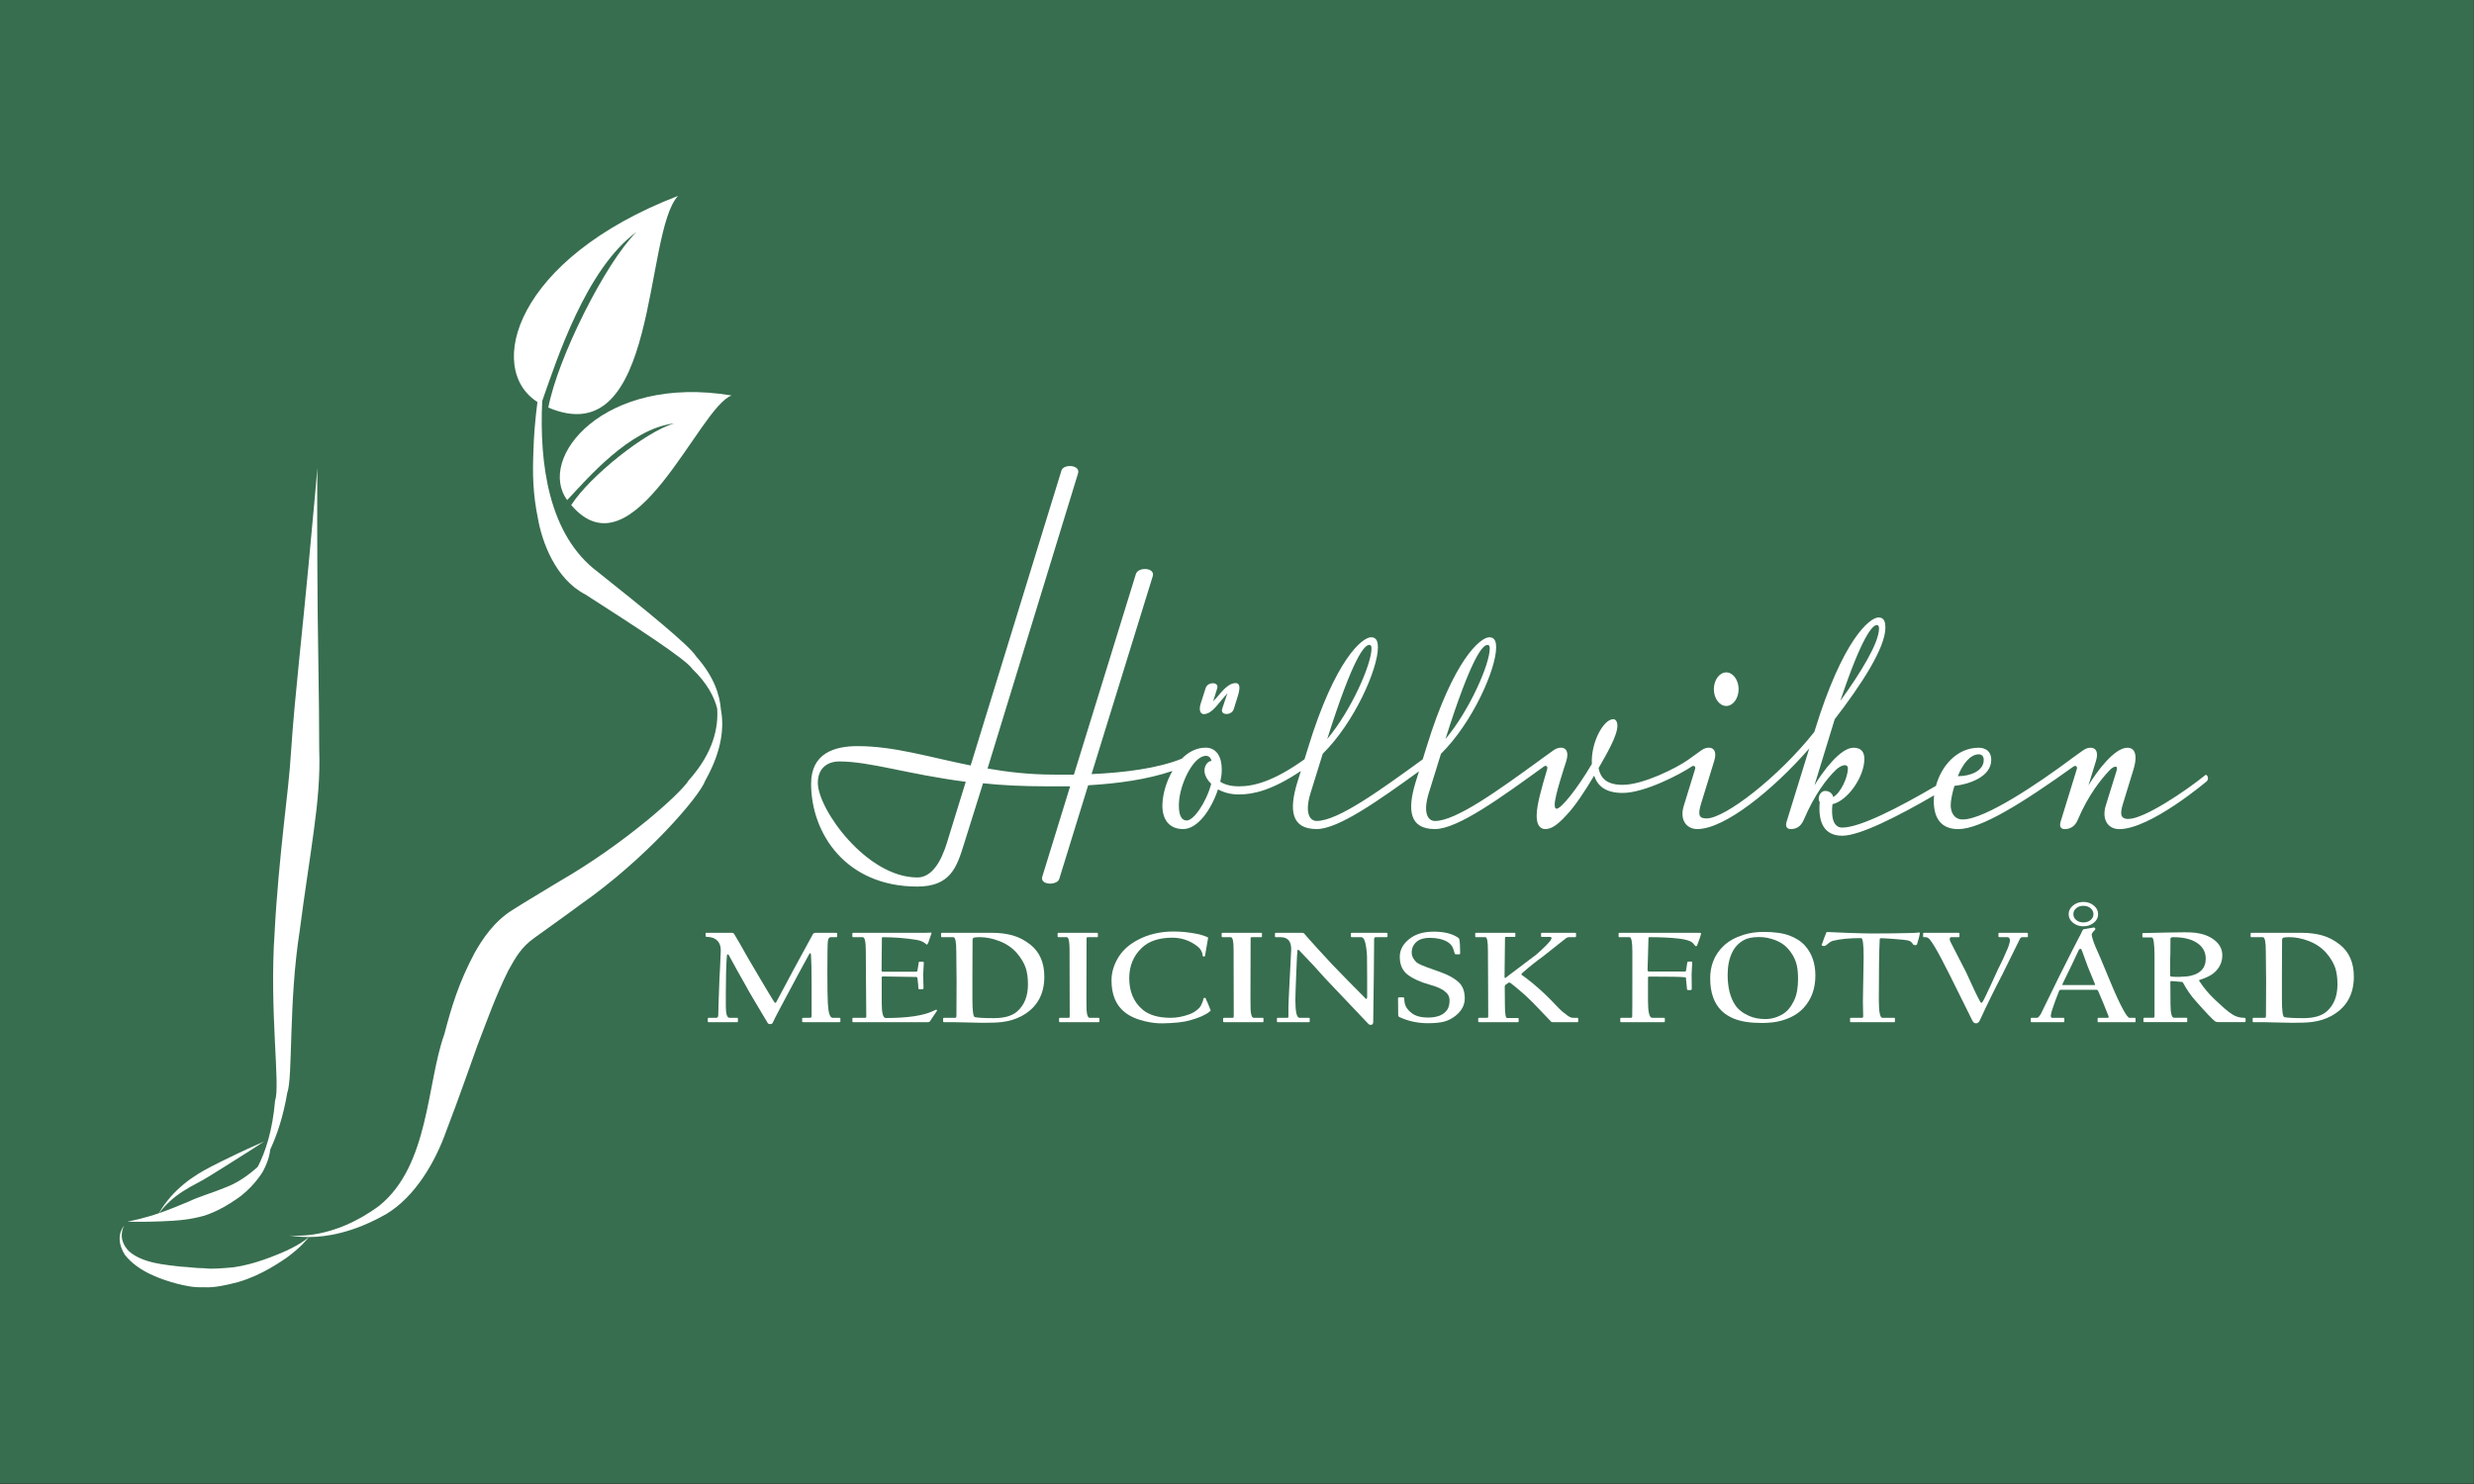
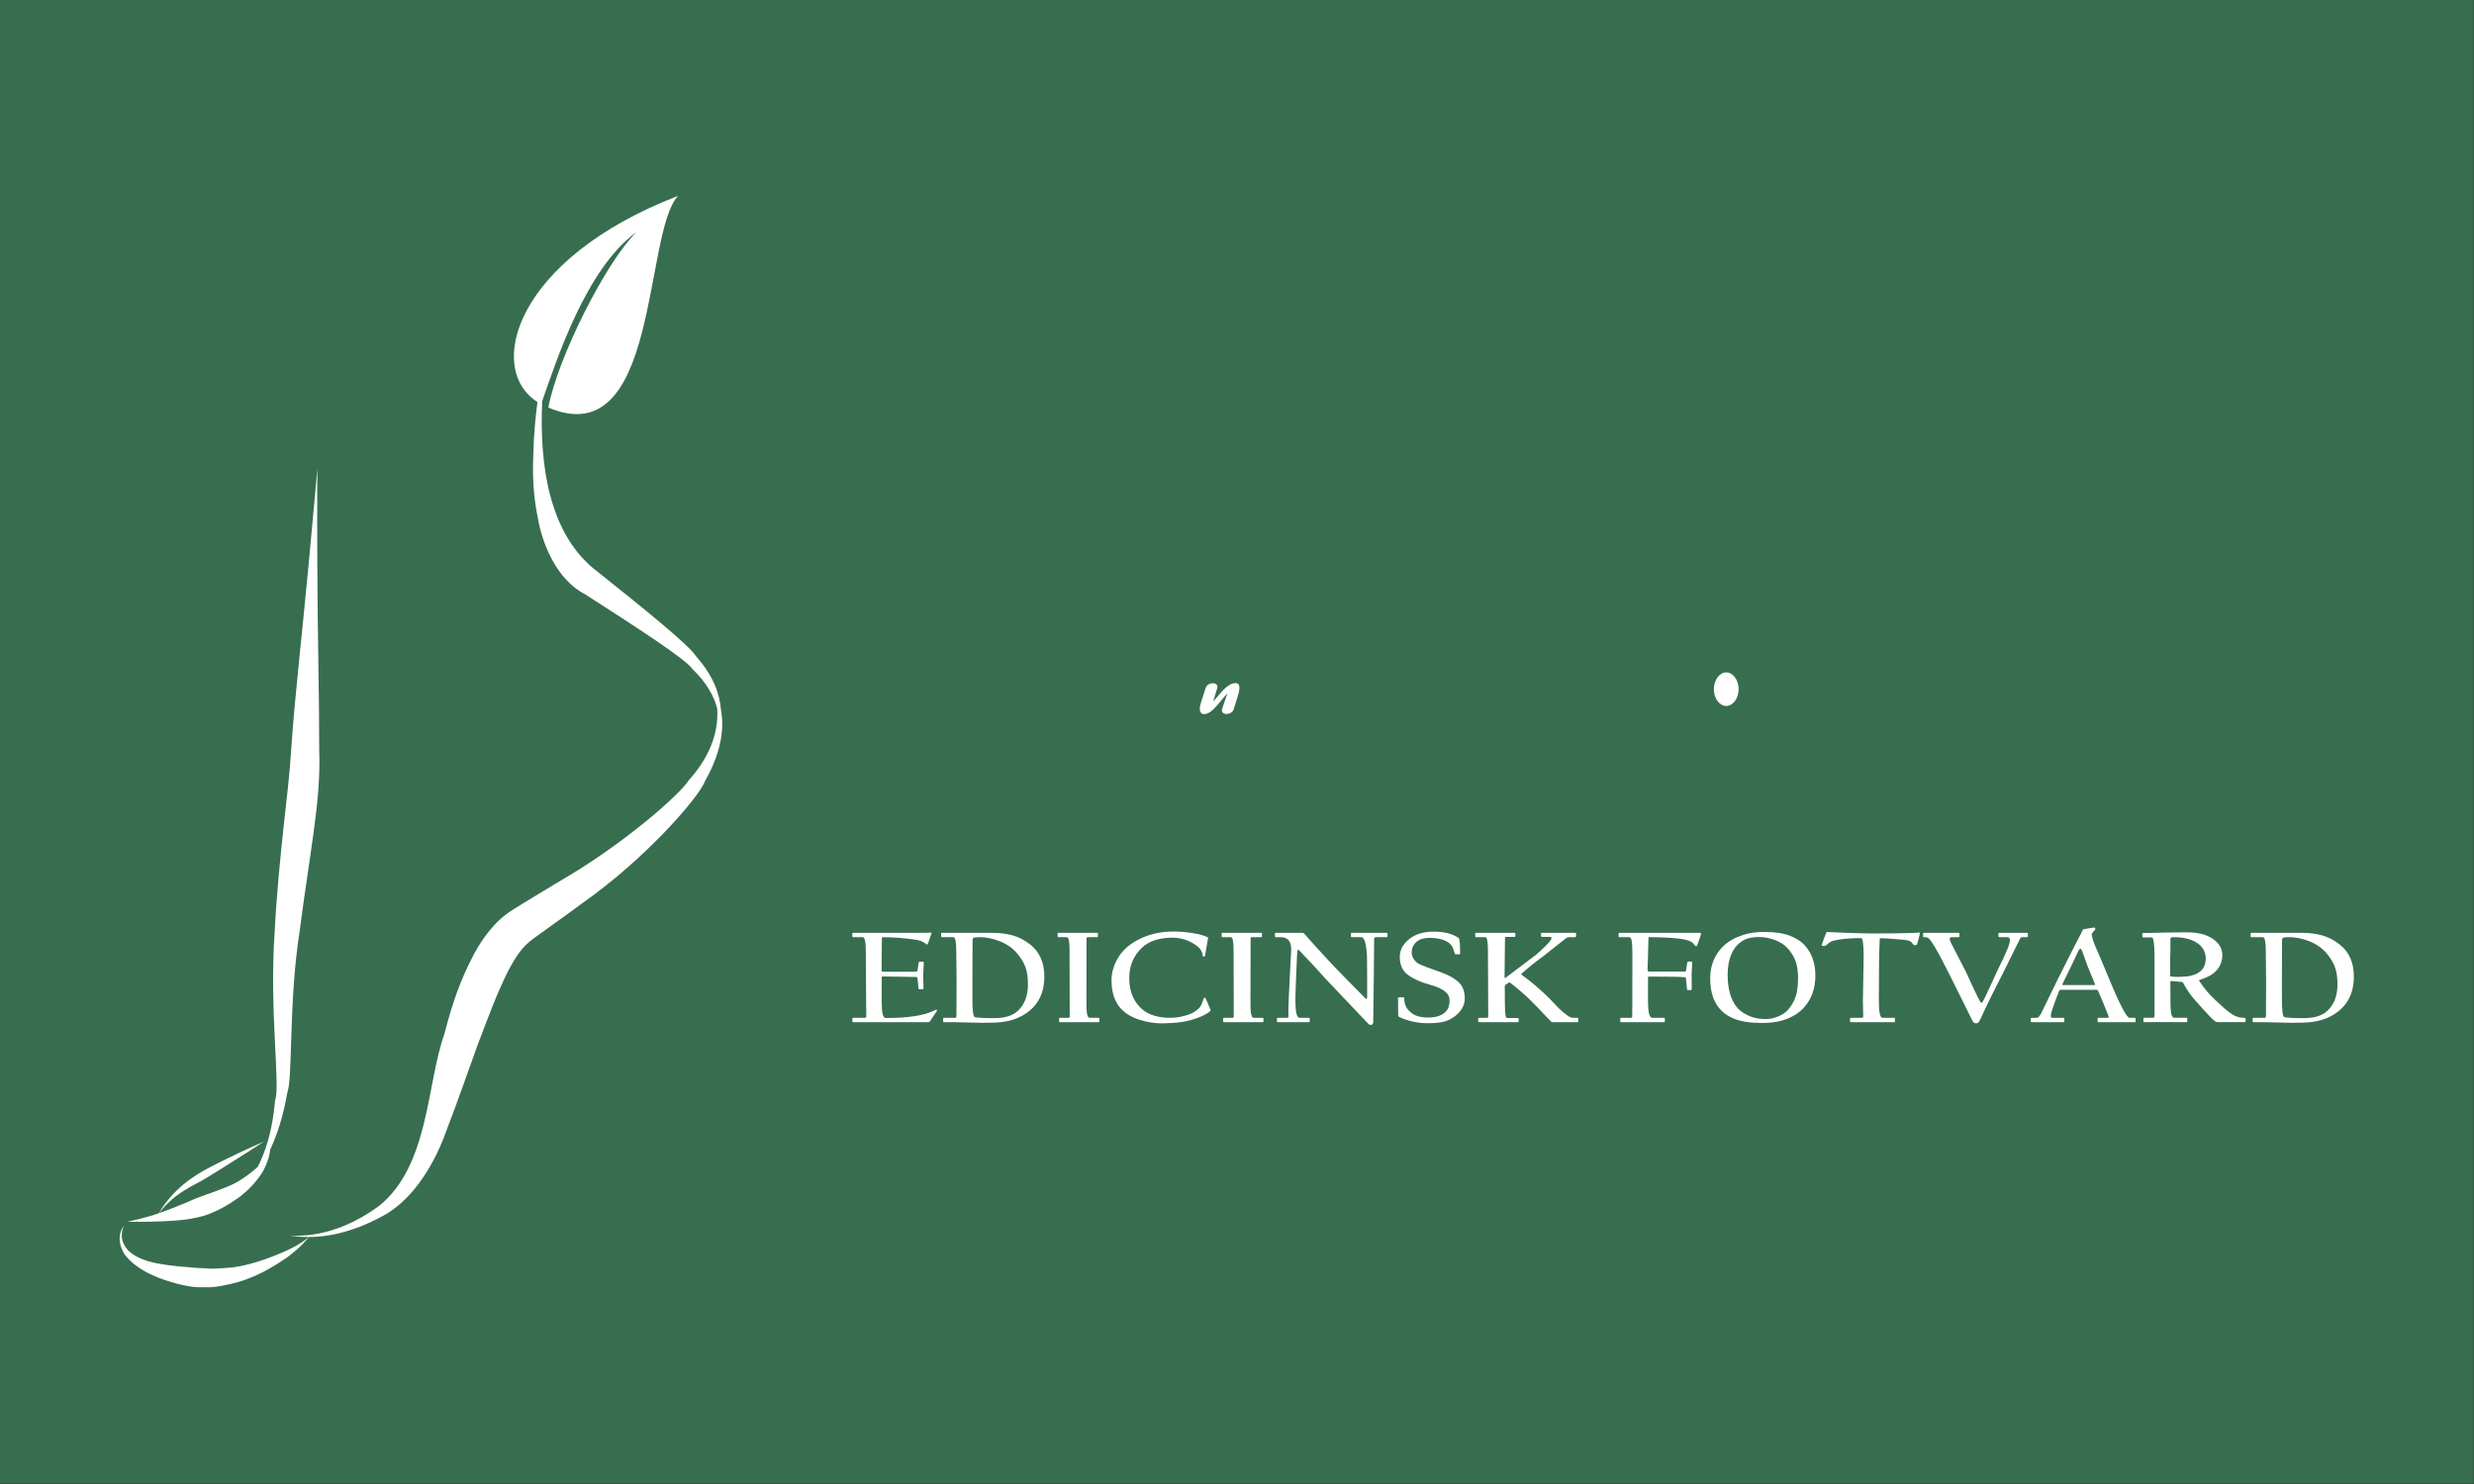
<svg xmlns="http://www.w3.org/2000/svg" version="1.1" id="Layer_1" x="0px" y="0px" viewBox="0 0 2267.72 1360.63" style="enable-background:new 0 0 2267.72 1360.63;" xml:space="preserve">
  <rect x="0" y="0" width="2267.72" height="1360.63" fill="#333333" stroke="none" />
  <style type="text/css">
	.st0{fill:#376E4F;}
	.st1{fill:#FFFFFF;}
</style>
  <rect x="-0.23" y="-0.37" class="st0" width="2267.72" height="1360.63" />
  <g>
    <path class="st1" d="M1103.35,654.75c6.19,0,10.67-6.06,16.52-13.06l5.17-6.06l-4.82,14.46c-1.72,6.07,8.95,6.07,10.67,0   l3.79-12.13c2.41-7.93,1.72-11.66-2.06-11.66c-6.88,0-12.73,7.93-17.21,13.06l-3.44,3.74l3.79-12.13c1.72-6.06-8.95-6.06-10.67,0   l-4.48,14C1098.53,651.49,1100.59,654.75,1103.35,654.75z" />
    <path class="st1" d="M1582.3,647.28c6.2,0,11.36-6.99,11.36-15.39c0-8.4-5.16-15.4-11.36-15.4c-6.19,0-11.35,7-11.35,15.4   C1570.94,640.29,1576.1,647.28,1582.3,647.28z" />
-     <path class="st1" d="M1688.62,766.25c16.23,0,51.18-17.84,84.24-37.04c-0.19,1.79-0.3,3.57-0.3,5.32   c0,14.92,6.19,25.66,22.37,25.66c20.6,0,58.66-23.68,105.99-57.6c1.9-1.02,3.39,0.35,2.74,2.55l-14.8,48.05   c-1.72,5.6,1.03,7,3.79,7c5.16,0,9.63-2.8,12.04-8.86c9.29-21.93,20.99-36.86,29.59-45.72c2.75-2.8,7.57-4.67,5.85,0.93   l-9.98,32.19c-3.79,12.6,2.06,21.46,12.39,21.46c28.56,0,80.18-43.85,80.18-43.85c1.03-0.94,1.38-2.33,1.03-3.74   c-0.35-1.4-1.38-2.8-2.41-1.86c-17.9,14.46-55.75,40.12-70.54,40.12c-7.57,0-7.57-5.13-4.82-14l9.29-30.32   c5.16-16.33,0.35-20.99-5.16-20.99c-12.04,0-28.22,21.93-35.79,34.52l6.88-22.39c2.75-8.86-0.69-12.13-4.82-12.13   c-2.06,0-4.13,0.47-6.88,2.33l-11.7,8.4c-0.15,0.1-0.29,0.23-0.41,0.36c-27.77,20.63-77.62,54.69-98.33,54.69   c-7.92,0-11.01-6.54-11.01-13.06c0-4.2,1.38-11.2,3.44-17.73c13.42-1.4,33.73-8.4,33.73-23.79c0-10.27-8.6-11.2-11.36-11.2   c-20.25,0-34.39,16.81-39.34,34.96c-33.39,19.54-69.4,38.28-85.89,38.28c-8.26,0-10.32-9.79-8.95-21.45   c14.11-3.27,29.25-25.2,29.25-41.53c0-6.06-2.75-10.26-9.98-10.26c-12.04,0-28.22,21.93-35.79,34.52l18.58-60.65   c24.09-31.26,46.46-65.31,46.46-83.98c0-4.2-0.69-9.33-6.2-9.33c-8.26,0-33.04,20.52-58.5,103.57l-0.43,1.38   c-33.04,41.72-82.05,79.32-98.67,79.32c-6.54,0-8.6-2.33-5.16-13.53l12.04-39.19c2.75-8.86-0.69-12.13-4.81-12.13   c-2.07,0-4.13,0.47-6.88,2.33l-11.7,8.4c-0.12,0.08-0.22,0.18-0.32,0.28c-10.45,7.38-41.28,23.05-60.23,23.05   c-14.46,0-20.3-6.06-22.02-15.4c6.88-12.13,17.21-29.38,17.21-38.72c0-4.19-1.72-6.06-3.79-6.06c-8.95,0-20.65,21.46-19.61,41.05   c-13.77,23.33-28.22,41.05-32.35,41.05c-0.69,0-1.72-0.47-1.72-3.73c0-7.93,8.6-33.6,10.67-40.12c2.75-9.33-1.03-12.13-4.81-12.13   c-2.07,0-4.13,0.47-6.88,2.33l-11.7,8.4c-0.11,0.08-0.2,0.17-0.3,0.27c-38.23,27.77-77.28,56.19-96.73,56.19   c-6.54,0-11.35-7.46-5.5-26.12l11.01-35.46c29.25-28.93,50.58-77.91,50.58-97.51c0-4.2-0.69-9.34-6.19-9.34   c-8.26,0-33.04,20.53-57.81,101.24l-3.31,10.68c-38.36,27.87-77.63,56.49-97.15,56.49c-6.54,0-11.35-7.46-5.5-26.12l11.01-35.46   c29.25-28.93,50.58-77.91,50.58-97.51c0-4.2-0.69-9.34-6.19-9.34c-8.26,0-33.04,20.53-57.81,101.24l-3.31,10.66   c-28.23,20.18-46.32,24.79-60,24.79c-7.23,0-12.73-1.4-17.21-4.2c0.69-3.26,1.38-6.53,1.38-11.2c0-12.13-5.16-20.06-14.79-20.06   c-8.37,0-15.8,4-21.9,10.13c-21.58,8.75-51.94,12.76-82.66,14.12l56.09-181.47c2.41-7.93-13.42-8.87-15.49-1.87l-56.78,183.82   h-17.55c-22.71,0-43.02-2.33-61.6-5.6l82.94-270.59c2.41-7.93-13.08-8.86-15.15-2.8l-83.28,270.59   c-37.51-7.47-69.86-17.73-103.58-17.73c-21.34,0-42.67,6.53-42.67,34.53c0,45.25,31.66,94.23,97.39,94.23   c30.29,0,36.13-17.72,42.67-38.72l17.55-55.98c17.21,1.86,36.48,2.8,58.5,2.8h21.33l-25.46,82.57c-2.75,8.4,13.77,8.4,15.48,2.33   l26.5-85.85c27.55-1.65,53.46-5.17,77.26-13.15c-5.44,9.36-8.72,20.37-9.17,29.95c-0.69,14,5.85,23.33,18.93,23.33   c13.77,0,26.15-18.66,32-36.39c5.16,2.8,11.35,4.66,19.27,4.66c13.35,0,30.53-3.99,56.66-21.51l-3.34,10.78   c-7.57,25.2-5.5,42.46,17.9,42.46c19.79,0,56.7-26.12,93.74-52.95l-3.25,10.5c-7.57,25.2-5.5,42.46,17.9,42.46   c20.93,0,61.03-29.23,100.17-57.61c1.89-0.99,3.36,0.38,2.71,2.56c-5.51,18.66-9.29,32.19-9.64,41.52   c-0.34,9.33,2.75,13.53,7.92,13.53c4.48,0,9.98-2.33,19.62-13.06c7.57-7.93,16.52-21.46,25.12-35.92   c3.1,9.33,10.32,15.86,26.15,15.86c20.01,0,53.05-17.22,63.55-24.41c1.95-1.13,3.5,0.25,2.85,2.48l-10.33,33.59   c-4.13,13.06,2.41,21.46,12.39,21.46c25.02,0,69.37-35.84,102.56-73.89l-20.67,66.89c-1.72,5.13,0.69,7,3.79,7   c5.16,0,9.29-2.33,12.04-8.86c9.29-21.93,20.65-37.32,29.59-45.72c5.17-4.67,10.67-5.6,10.67-0.93c0,7.92-6.54,22.39-13.42,26.12   c-1.03-4.67-5.51-5.6-7.23-5.6c-5.16,0-7.57,7-5.16,10.27C1666.25,755.05,1672.79,766.25,1688.62,766.25z M1813.85,691.61   c2.75,0,4.48,1.86,4.48,5.13c0,10.26-12.39,14.92-23.75,14.92C1799.06,700.47,1805.94,691.61,1813.85,691.61z M1720.28,573.11   c2.06,0,2.06,2.33,2.06,3.26c0,13.06-16.86,40.59-35.45,66.25C1706.17,584.77,1716.15,573.11,1720.28,573.11z M1363.47,591.3   c2.06,0,2.06,2.33,2.06,3.26c0,14.46-18.58,56.92-40.61,83.05C1348.67,602.5,1359,591.3,1363.47,591.3z M1255.09,591.3   c2.06,0,2.06,2.33,2.06,3.26c0,14.46-18.58,56.92-40.6,83.05C1240.29,602.5,1250.62,591.3,1255.09,591.3z M869.39,768.12   c-3.44,11.66-11.01,36.39-28.56,36.39c-46.46,0-91.19-62.52-91.19-86.78c0-15.39,11.36-19.59,19.27-19.59   c28.9,0,62.29,11.66,116.32,18.66L869.39,768.12z M1110.23,718.67c-4.82,17.72-16.17,33.59-22.37,33.59   c-6.19,0-7.57-7.47-7.23-15.86c0.69-17.26,13.08-43.39,24.78-43.39c2.75,0,4.47,1.87,5.16,4.67c-3.44,0-6.54,4.2-6.54,8.86   C1104.04,711.67,1107.82,716.33,1110.23,718.67z" />
-     <path class="st1" d="M769.55,933.2h-6.37c-2.45,0-3.9-4.49-4.37-13.46c-0.28-5.56-0.42-14.74-0.42-27.55   c0-16.63,0.14-26.28,0.42-28.94c0.28-2.65,1.18-3.98,2.7-3.98h5.19c0.42,0,0.62-0.2,0.62-0.6v-2.9c0-0.33-0.3-0.49-0.9-0.49h-18.98   c-0.92,0-1.69,0.38-2.28,1.15c-5.91,10.76-11.68,21.35-17.32,31.78c-5.82,10.91-11.29,21.18-16.41,30.8   c-0.47,0.77-1.1,0.58-1.91-0.55s-4.79-7.73-11.95-19.81c-6.83-11.51-10.87-18.38-12.12-20.6c-5.87-10.51-10.07-17.8-12.61-21.87   c-0.37-0.6-0.95-0.91-1.73-0.91H647.3c-0.37,0-0.55,0.16-0.55,0.49v2.59c0,0.32,0.18,0.51,0.55,0.54c2.86,0.16,4.89,0.49,6.1,0.97   c4.94,1.89,7.36,5.82,7.27,11.78c-0.46,11.88-0.85,20.24-1.18,25.07c-0.74,19.17-1.11,30.43-1.11,33.77c0,1.81-0.62,2.72-1.87,2.72   h-7.07c-0.46,0-0.69,0.3-0.69,0.91v2.6c0,0.32,0.28,0.48,0.83,0.48h26.39c0.28,0,0.42-0.2,0.42-0.6v-2.84   c0-0.36-0.23-0.55-0.69-0.55h-7c-2.26,0-3.39-3.54-3.39-10.62v-12.87c0-13.69,0.32-24.86,0.97-33.52c0.09-0.81,0.37-1.21,0.83-1.21   c0.37,0,0.71,0.32,1.04,0.96c6.14,11.28,11.1,20.2,14.89,26.76c2.26,4.39,9.17,16.17,20.71,35.34c0.37,0.6,1.13,0.91,2.28,0.91   c1.11,0,1.82-0.34,2.15-1.03c1.2-2.66,3.46-7.11,6.79-13.35c15.38-28.91,24.27-45.44,26.67-49.59c0.42-0.73,0.76-1.09,1.04-1.09   c0.37,0,0.6,0.56,0.69,1.7c0.37,5.35,0.55,13.85,0.55,25.48v30.69c0,0.96-0.58,1.44-1.73,1.44h-6.23c-0.46,0-0.69,0.23-0.69,0.67   v2.72c0,0.4,0.32,0.6,0.97,0.6h33.18c0.6,0,0.9-0.2,0.9-0.6v-2.72C770.31,933.43,770.06,933.2,769.55,933.2z" />
    <path class="st1" d="M858.14,925.72c-0.05,0-1.13,0.48-3.26,1.44c-8.96,4.15-23.3,6.23-43.01,6.23c-2.45,0-3.67-4.63-3.67-13.9   v-23.13c0-0.73,0.28-1.09,0.83-1.09c0.28,0,5.35,0.08,15.24,0.24c9.88,0.16,15.01,0.24,15.38,0.24c0.78,0,1.22,0.4,1.32,1.21   c0.55,4.47,0.83,7.53,0.83,9.18c0,0.56,0.28,0.85,0.83,0.85h2.98c0.6,0,0.9-0.44,0.9-1.33c0-0.24-0.05-2.18-0.14-5.8   c-0.09-3.62-0.14-5.74-0.14-6.34s0.09-2.51,0.28-5.7c0.18-3.21,0.28-4.89,0.28-5.05c0-0.68-0.33-1.02-0.97-1.02h-2.84   c-0.6,0-0.9,0.38-0.9,1.14c-0.42,2.58-0.78,4.94-1.11,7.07c-0.19,0.64-0.55,0.97-1.11,0.97h-30.68c-0.74,0-1.11-0.41-1.11-1.21   c0-5.97,0.09-15.87,0.28-29.72c0-0.49,0.37-0.73,1.11-0.73c10.48,0.08,20.5,0.86,30.06,2.36c3.69,0.56,6.53,1.66,8.52,3.32   c0.92,0.73,1.36,1.09,1.32,1.09c0.51,0,0.97-0.44,1.38-1.33c1.25-3.38,2.28-6.41,3.12-9.06c0.14-0.41-0.09-0.6-0.69-0.6   c0.04,0-0.71,0.04-2.28,0.12c-1.57,0.07-2.79,0.11-3.67,0.11h-65.11c-0.37,0-0.6,0.06-0.69,0.16c-0.09,0.1-0.14,0.25-0.14,0.45   v2.78c0,0.4,0.23,0.6,0.69,0.6h8.8c1.89,0,2.84,4.09,2.84,12.26c0,0.44,0.02,4.46,0.07,12.04c0.04,7.6,0.07,11.58,0.07,11.96   c0,0.38,0.04,6.46,0.14,18.25c0.09,11.78,0.14,17.85,0.14,18.21c0,0.45-0.08,0.76-0.24,0.94c-0.16,0.18-0.54,0.27-1.14,0.27h-10.8   c-0.37,0-0.55,0.23-0.55,0.67v2.59c0,0.48,0.23,0.73,0.69,0.73h68.78c0.69,0,1.22-0.24,1.6-0.73c2.4-3.58,4.57-6.85,6.51-9.78   c0.14-0.16,0.09-0.36-0.14-0.6C858.46,925.83,858.28,925.72,858.14,925.72z" />
    <path class="st1" d="M944.37,866.03c-5.17-4.06-10.6-6.88-16.28-8.43c-5.68-1.55-11.84-2.33-18.5-2.33h-46.13   c-0.37,0-0.6,0.06-0.69,0.16c-0.09,0.1-0.14,0.25-0.14,0.45v2.78c0,0.4,0.23,0.6,0.69,0.6h10.53c1.8,0,2.7,4.21,2.7,12.62   c0,0.69,0.04,5.28,0.14,13.77c0.09,8.49,0.14,13.23,0.14,14.19c0,0.89-0.02,6.22-0.07,15.98c-0.05,9.77-0.07,14.95-0.07,15.55   c0,1.21-0.37,1.81-1.11,1.81h-10.25c-0.55,0-0.83,0.23-0.83,0.67v2.72c0,0.16,0.04,0.3,0.11,0.42c0.07,0.12,0.31,0.18,0.73,0.18   h8.1c3.65,0,8.28,0.1,13.89,0.3c5.61,0.2,10.19,0.3,13.75,0.3c7.85,0,13.72-0.24,17.59-0.73c6.56-0.84,12.37-2.62,17.45-5.31   c14.08-7.49,21.13-19.58,21.13-36.25C957.25,882.62,952.95,872.8,944.37,866.03z M932.46,927.28c-4.67,4.15-11.8,6.22-21.4,6.22   c-8.63,0-14.45-0.3-17.45-0.91c-1.52-0.28-2.28-5.63-2.28-16.07v-24.1c0-1.25,0.02-6.49,0.07-15.71   c0.04-9.22,0.07-14.13,0.07-14.74c0-1.37,0.51-2.15,1.52-2.36c1.39-0.24,3.05-0.36,4.99-0.36c5.81,0,11.82,1.18,18.01,3.57   c6.51,2.5,11.87,6.16,16.07,10.99c3.92,4.59,6.65,9.16,8.17,13.71c1.34,4.07,2.01,9.12,2.01,15.16   C942.22,913.33,938.96,921.52,932.46,927.28z" />
    <path class="st1" d="M1007.05,933.2h-8.24c-1.57,0-2.52-2.39-2.84-7.18c-0.09-0.97-0.14-4.29-0.14-9.97   c0-1.21,0.02-10.77,0.07-28.69c0.04-17.92,0.07-27,0.07-27.24c0-0.57,0.44-0.85,1.31-0.85h8.31c0.51,0,0.76-0.16,0.76-0.48v-3.02   c0-0.33-0.21-0.49-0.62-0.49h-35.6c-0.46,0-0.69,0.16-0.69,0.49v2.9c0,0.4,0.35,0.6,1.04,0.6h7.34c1.71,0,2.56,3.79,2.56,11.36   c0,0.52,0.02,10.7,0.07,30.53c0.04,19.84,0.07,29.96,0.07,30.36c0,1.13-0.32,1.69-0.97,1.69h-7.96c-0.55,0-0.83,0.27-0.83,0.79   v2.59c0,0.4,0.32,0.6,0.97,0.6h35.46c0.37,0,0.55-0.16,0.55-0.48v-2.96C1007.74,933.39,1007.51,933.2,1007.05,933.2z" />
    <path class="st1" d="M1105.2,915.44c-0.14-0.36-0.46-0.54-0.97-0.54c-0.69,0-1.09,0.36-1.18,1.09c-0.09,0.73-0.51,1.99-1.25,3.8   c-0.83,1.97-1.55,3.28-2.15,3.93c-2.73,2.91-5.89,4.99-9.49,6.28c-5.96,2.14-11.64,3.2-17.04,3.2c-11.22,0-19.81-2.49-25.77-7.48   c-8.17-6.89-12.26-16.52-12.26-28.88c0-11.28,3.88-20.57,11.64-27.91c6.47-6.12,15.75-9.18,27.85-9.18c8.59,0,16.25,2.64,23,7.92   c1.24,0.96,2.19,1.95,2.84,2.96c0.42,0.64,0.92,1.66,1.52,3.08c0.28,1,0.42,1.88,0.42,2.59c0,0.45,0.39,0.67,1.18,0.67   c0.6,0.16,0.97-0.22,1.11-1.15c0.37-2.29,0.69-4.23,0.97-5.79c0.6-3.14,1.18-6.45,1.73-9.91c0.04-0.37-0.04-0.61-0.28-0.73   c-3.05-1.41-6.46-2.48-10.25-3.21c-7.21-1.4-14.2-2.11-20.99-2.11c-12.46,0-23.57,2.64-33.31,7.92   c-7.48,4.03-13.11,9.02-16.9,14.98c-4.53,7.12-6.79,14.42-6.79,21.86c0,13.05,4.02,22.78,12.05,29.18   c4.71,3.79,10.97,6.59,18.77,8.4c5.82,1.36,11.2,1.99,16.14,1.87c10.76-0.2,19.02-1.1,24.79-2.72c8.36-2.29,14.36-4.93,18.01-7.92   c0.83-0.64,1.22-1.04,1.18-1.21c-1.57-4.02-2.56-6.46-2.97-7.3C1106.01,917.64,1105.48,916.41,1105.2,915.44z" />
    <path class="st1" d="M1157.42,933.2h-8.24c-1.57,0-2.52-2.39-2.84-7.18c-0.09-0.97-0.14-4.29-0.14-9.97   c0-1.21,0.02-10.77,0.07-28.69c0.04-17.92,0.07-27,0.07-27.24c0-0.57,0.44-0.85,1.31-0.85h8.31c0.51,0,0.76-0.16,0.76-0.48v-3.02   c0-0.33-0.21-0.49-0.62-0.49h-35.6c-0.46,0-0.69,0.16-0.69,0.49v2.9c0,0.4,0.35,0.6,1.04,0.6h7.34c1.71,0,2.56,3.79,2.56,11.36   c0,0.52,0.02,10.7,0.07,30.53c0.04,19.84,0.07,29.96,0.07,30.36c0,1.13-0.32,1.69-0.97,1.69h-7.96c-0.55,0-0.83,0.27-0.83,0.79   v2.59c0,0.4,0.32,0.6,0.97,0.6h35.46c0.37,0,0.55-0.16,0.55-0.48v-2.96C1158.11,933.39,1157.89,933.2,1157.42,933.2z" />
    <path class="st1" d="M1270.74,855.28h-31.58c-0.6,0-0.9,0.2-0.9,0.6v2.78c0,0.4,0.35,0.6,1.04,0.6h8.45   c2.86,0,4.61,5.76,5.26,17.28c0.09,1.13,0.14,7.49,0.14,19.09c0.04,11.6,0.04,17.78,0,18.55c-0.04,1.13-0.28,1.69-0.69,1.69   c-0.18,0-0.37-0.06-0.55-0.18c-10.94-10.96-21.31-21.53-31.1-31.72c-0.97-0.92-5.28-5.61-12.92-14.04   c-7.64-8.43-11.69-12.98-12.15-13.65c-0.46-0.66-1.09-1-1.87-1h-24.52c-0.46,0-0.69,0.2-0.69,0.6v2.78c0,0.4,0.18,0.6,0.55,0.6   h4.64c6.47,0,9.7,3.7,9.7,11.11c0,0.32-0.43,8.7-1.28,25.13c-0.86,16.43-1.28,25.84-1.28,28.21v8.64c0,0.56-0.39,0.84-1.18,0.84   h-8.45c-0.6,0-0.9,0.23-0.9,0.67v2.96c0,0.24,0.3,0.36,0.9,0.36h28.47c0.46,0,0.69-0.16,0.69-0.48v-2.96   c0-0.36-0.28-0.55-0.83-0.55h-8.52c-2.54,0-3.81-5.35-3.81-16.07c0-3.62,0.28-12.02,0.83-25.18c0.51-13.05,0.86-19.81,1.04-20.3   c0.23-0.88,0.69-1.06,1.39-0.54c9.47,9.74,17.59,18.5,24.38,26.28c13.48,14.17,26.55,27.95,39.21,41.32   c0.83,0.96,1.96,1.21,3.39,0.73c0.74-0.29,1.11-1.23,1.11-2.84c0-0.73,0.09-7.85,0.28-21.38c0.18-13.54,0.28-20.74,0.28-21.6   c0-0.86,0.04-6.46,0.14-16.79c0.09-10.33,0.14-15.65,0.14-15.98c0-1.04,0.53-1.57,1.59-1.57h9.77c0.6,0,0.9-0.26,0.9-0.78v-2.72   C1271.77,855.44,1271.43,855.28,1270.74,855.28z" />
    <path class="st1" d="M1336.67,900.22c-2.82-2.46-6.28-4.64-10.39-6.53c-2.45-1.13-6.4-2.64-11.84-4.53   c-9.14-3.14-14.45-5.39-15.93-6.76c-2.91-2.74-4.41-5.56-4.5-8.45c-0.14-4.31,1.36-7.82,4.5-10.51c2.82-2.37,6.79-3.57,11.91-3.57   c6.7,0,12.19,1.26,16.49,3.8c2.49,1.53,4.18,3.53,5.06,5.98c0.6,1.66,1.09,3.18,1.46,4.59c0.13,0.48,0.46,0.73,0.97,0.73h3.39   c0.42,0,0.62-0.42,0.62-1.27c0-5.64-0.26-9.78-0.76-12.44c-0.09-0.56-0.51-1.11-1.25-1.63c-5.36-3.62-12.74-5.43-22.16-5.43   c-8.54,0-15.49,1.85-20.85,5.56c-6.88,4.83-10.32,10.65-10.32,17.45c0,7.37,2.47,12.9,7.41,16.58c4.94,3.69,11.5,6.66,19.67,8.91   c7.34,2.02,12.26,4.27,14.75,6.76c2.54,1.93,3.81,4.5,3.81,7.67c0,3.55-0.69,6.41-2.08,8.58c-3.23,4.83-9.14,7.25-17.73,7.25   c-6.33,0-11.28-1.34-14.86-4.01c-3.58-2.68-5.74-5.83-6.48-9.46c-0.27-1.41-0.41-2.86-0.41-4.35c-0.09-0.48-0.55-0.73-1.39-0.73   h-2.84c-0.97,0-1.45,0.24-1.45,0.73c0,0.37,0.02,2.86,0.07,7.49c0.04,4.64,0.07,7.09,0.07,7.37c0,1.37,0.35,2.2,1.04,2.48   c8.22,3.79,16.92,5.67,26.11,5.67c6.42,0,11.54-0.52,15.38-1.57c3.6-1.04,6.97-2.82,10.11-5.31c5.59-4.51,8.38-9.79,8.38-15.83   C1342.63,908.76,1340.65,903.68,1336.67,900.22z" />
    <path class="st1" d="M1445.9,933.2h-4.23c-1.84,0-4.13-1.22-6.85-3.68c-1.8-1-4.78-3.73-8.94-8.15   c-6.61-7.13-13.64-13.77-21.13-19.94c-4.2-3.43-7.55-5.98-10.04-7.67c-0.37-0.24-0.19-0.77,0.55-1.57   c6.92-6.04,13.11-10.99,18.56-14.86c7.48-5.88,14.48-11.42,20.99-16.61c1.02-0.97,2.22-1.45,3.6-1.45h5.47   c0.51,0,0.76-0.26,0.76-0.78v-2.72c0-0.33-0.34-0.49-1.04-0.49h-30.34c-0.46,0-0.69,0.16-0.69,0.49v2.59   c0,0.44,0.18,0.66,0.55,0.66h7.41c1.11,0,1.66,0.37,1.66,1.09c0,1.25-1.94,3.76-5.82,7.55c-5.12,5.03-9.09,8.49-11.91,10.39   c-8.45,6.36-16.67,12.58-24.66,18.66c-0.46,0.2-0.69-0.24-0.69-1.32c0-0.33,0.07-6.28,0.21-17.85c0.14-11.58,0.21-17.46,0.21-17.67   c0-0.56,0.23-0.85,0.69-0.85h8.24c0.37,0,0.55-0.26,0.55-0.78v-2.47c0-0.33-0.19-0.49-0.55-0.49h-35.46   c-0.51,0-0.76,0.16-0.76,0.49v2.9c0,0.4,0.25,0.6,0.76,0.6h8.52c1.57,0,2.35,3.95,2.35,11.84c0,0.28,0.02,4.24,0.07,11.9   c0.05,7.65,0.07,11.82,0.07,12.5c0,0.69,0.02,6.9,0.07,18.64c0.05,11.74,0.07,17.69,0.07,17.85c0,0.81-0.37,1.21-1.11,1.21H1356   c-0.69,0-1.04,0.23-1.04,0.67v2.84c0,0.32,0.39,0.48,1.18,0.48h35.19c0.46,0,0.69-0.2,0.69-0.6v-2.48c0-0.48-0.19-0.72-0.55-0.72   h-10.11c-1.29,0-1.94-4.21-1.94-12.62c0-0.97-0.02-3.91-0.07-8.82c-0.04-4.91-0.07-7.43-0.07-7.56c0-0.24,0.14-0.64,0.42-1.21   c0.78-0.6,1.78-1.31,2.98-2.11c0.51-0.36,1.11-0.32,1.8,0.12c3.33,2.58,6.07,4.81,8.24,6.71c4.71,3.87,10.07,8.94,16.07,15.22   c8.54,8.94,12.84,13.43,12.88,13.47c0.23,0.4,0.79,0.6,1.66,0.6h22.58c0.18,0,0.35-0.04,0.49-0.12s0.21-0.28,0.21-0.6v-2.59   C1446.6,933.43,1446.36,933.2,1445.9,933.2z" />
    <path class="st1" d="M1558.25,855.28h-73.9c-0.46,0-0.69,0.2-0.69,0.6v2.91c0,0.32,0.28,0.48,0.83,0.48h9.21   c1.71,0,2.56,4.37,2.56,13.11v20.66c0,25.37-0.04,38.41-0.14,39.11c-0.09,0.7-0.53,1.05-1.32,1.05h-8.93   c-0.47,0-0.69,0.3-0.69,0.91v2.48c0,0.4,0.23,0.6,0.69,0.6h39.48c0.46,0,0.69-0.24,0.69-0.73v-2.72c0-0.36-0.19-0.55-0.55-0.55   h-11.08c-2.54,0-3.81-5.15-3.81-15.46v-21.5c0-0.56,0.37-0.84,1.11-0.84c18.33,0,29.16,0.2,32.48,0.6   c0.79,0.07,1.18,0.32,1.18,0.72c0,0.16,0.16,1.87,0.49,5.11c0.32,3.24,0.49,4.96,0.49,5.17c0.13,0.52,0.37,0.78,0.69,0.78h2.84   c0.55,0,0.83-0.55,0.83-1.63c0-0.24-0.02-2.22-0.07-5.95c-0.04-3.72-0.07-5.87-0.07-6.43c0-0.52,0.09-2.5,0.28-5.92   c0.18-3.42,0.28-5.19,0.28-5.31c0-0.6-0.23-0.91-0.69-0.91h-2.7c-0.65,0-1.02,0.26-1.11,0.78l-1.24,7.79   c-0.09,0.4-0.53,0.6-1.32,0.6h-32.48c-0.93,0-1.39-0.55-1.39-1.63l0.35-11.54c0.28-8.09,0.44-14.01,0.49-17.76   c0-0.4,0.28-0.6,0.83-0.6c10.48,0,19.55,0.44,27.22,1.33c5.91,0.73,9.93,1.89,12.05,3.5c1.11,1.13,1.84,1.98,2.22,2.57   c0.37,0.58,0.83,0.87,1.39,0.87c0.41,0,0.74-0.32,0.97-0.96c0.97-2.5,1.6-4.19,1.87-5.08c1.11-3.14,1.66-4.95,1.66-5.43   C1559.22,855.54,1558.9,855.28,1558.25,855.28z" />
    <path class="st1" d="M1640.19,857.76c-5.91-2.22-13.81-3.32-23.69-3.32c-6.7,0-12.88,0.91-18.56,2.72   c-7.44,2.37-13.39,5.68-17.87,9.91c-4.48,4.23-7.74,9.04-9.77,14.44c-1.8,4.75-2.7,9.91-2.7,15.46c0,13.21,3.58,23.23,10.73,30.08   c2.86,2.74,6.47,5.02,10.81,6.83c6.46,2.7,15.12,4.05,25.97,4.05c6.83,0,12.74-0.71,17.73-2.11c8.54-2.37,15.3-6.24,20.29-11.6   c7.25-7.81,10.88-17.76,10.88-29.83c0-11.03-3.12-20.1-9.35-27.18C1651.2,863.23,1646.37,860.09,1640.19,857.76z M1644.48,917.38   c-2.82,5.8-6.19,9.89-10.11,12.26c-5.08,3.14-10.51,4.71-16.28,4.71c-5.5,0-10.42-0.95-14.75-2.84   c-5.77-2.54-10.02-5.83-12.75-9.91c-4.66-6.89-6.99-16.17-6.99-27.84c0-7.86,1.34-14.58,4.01-20.18c2.35-5.03,5.93-8.89,10.73-11.6   c3.37-1.89,8.06-2.84,14.06-2.84c4.99,0,9.95,0.95,14.89,2.84c4.62,1.77,8.41,4.29,11.36,7.55c3.6,3.99,6.14,8.27,7.62,12.87   c1.24,3.79,1.87,8.78,1.87,14.98C1648.15,905.68,1646.93,912.34,1644.48,917.38z" />
    <path class="st1" d="M1758.77,854.92c0.04,0-0.46,0.08-1.53,0.24c-1.2,0.11-2.49,0.2-3.88,0.24c-11.73,0.33-24.29,0.48-37.68,0.48   c-4.02,0-11.71-0.2-23.06-0.6c-10.62-0.4-16.32-0.64-17.11-0.73c-0.83-0.11-1.34,0.08-1.53,0.61c-1.2,2.9-2.4,6.12-3.6,9.66   c-0.65,0.96-0.79,1.63-0.42,1.99c0.42,0.48,1.31,0.64,2.7,0.48c0.55-0.11,1.57-0.83,3.05-2.14c1.48-1.31,2.98-2.17,4.5-2.57   c6.51-1.65,15.1-2.47,25.77-2.47c1.53,0,2.28,5.78,2.28,17.33c0,0.56-0.11,7.38-0.34,20.45c-0.23,13.06-0.35,19.94-0.35,20.63   c0,0.8,0.04,3.2,0.14,7.19c0.09,3.98,0.14,6.04,0.14,6.16c0,0.88-0.42,1.32-1.25,1.32h-10.11c-0.47,0-0.69,0.23-0.69,0.67v2.72   c0,0.4,0.23,0.6,0.69,0.6h40.03c0.28,0,0.41-0.2,0.41-0.6v-2.84c0-0.36-0.13-0.55-0.41-0.55h-11.09c-2.17,0-3.25-5.48-3.25-16.43   c0-26.7,0.28-45.26,0.83-55.69c0.04-0.56,0.39-0.85,1.04-0.85c2.22,0,6.42,0.24,12.61,0.73c6.51,0.48,10.53,0.91,12.05,1.27   c2.17,0.48,3.72,1.59,4.64,3.32c0.37,0.69,1.09,1.03,2.15,1.03c0.97,0,1.55-0.3,1.73-0.91c1.39-4.59,2.24-7.86,2.57-9.79   C1759.81,855.24,1759.46,854.92,1758.77,854.92z" />
    <path class="st1" d="M1858.09,855.28h-25.7c-0.37,0-0.55,0.2-0.55,0.6v2.78c0,0.4,0.33,0.6,0.97,0.6h7.14   c1.38,0,2.17,0.78,2.35,2.36c0.18,1.49-0.46,4.09-1.94,7.78c-2.64,6.41-5.7,13.03-9.21,19.88c-2.13,4.67-4.25,9.32-6.37,13.95   c-4.11,8.94-6.63,14.08-7.55,15.4c-0.37,0.53-0.72,0.79-1.04,0.79c-0.46,0-0.88-0.42-1.25-1.27c-2.35-4.15-6.65-13.15-12.88-27   c-4.99-9.78-9.72-18.98-14.2-27.61c-0.47-0.92-0.69-1.87-0.69-2.83c0-0.97,0.6-1.45,1.8-1.45h6.58c0.37,0,0.55-0.26,0.55-0.78   v-2.72c0-0.33-0.28-0.49-0.83-0.49h-31.79c-0.46,0-0.69,0.2-0.69,0.6v2.78c0,0.16,0.04,0.3,0.11,0.42   c0.07,0.11,0.31,0.18,0.73,0.18h1.25c1.52,0,2.86,0.7,4.01,2.11c2.54,3.14,6.12,9.1,10.74,17.88c2.68,5.16,5.33,10.33,7.96,15.53   c7.11,14.29,13.97,28.1,20.57,41.44c0.74,1.36,1.82,2.05,3.26,2.05c1.38,0,2.51-0.95,3.39-2.84c6.74-14.66,13.6-28.63,20.57-41.92   c6.05-12.24,11.54-23.38,16.49-33.4c0.46-0.57,1.15-0.85,2.08-0.85h4.43c0.28,0,0.42-0.2,0.42-0.6v-2.9   C1858.78,855.44,1858.55,855.28,1858.09,855.28z" />
-     <path class="st1" d="M1909.69,826.95c-3.7,0-6.87,1.09-9.52,3.29c-2.66,2.2-3.99,4.84-3.99,7.94c0,3.11,1.33,5.74,3.99,7.88   c2.65,2.16,5.83,3.23,9.52,3.23c3.69,0,6.87-1.07,9.52-3.23c2.66-2.15,3.98-4.77,3.98-7.88c0-3.1-1.33-5.74-3.98-7.94   C1916.56,828.05,1913.38,826.95,1909.69,826.95z M1916.27,843.56c-1.75,1.45-3.95,2.18-6.58,2.18c-2.63,0-4.83-0.73-6.58-2.18   c-1.75-1.44-2.63-3.24-2.63-5.38c0-2.17,0.88-3.99,2.63-5.46c1.75-1.48,3.95-2.21,6.58-2.21c2.63,0,4.82,0.73,6.58,2.21   c1.75,1.47,2.64,3.29,2.64,5.46C1918.9,840.32,1918.02,842.12,1916.27,843.56z" />
    <path class="st1" d="M1956.93,933.2h-4.99c-1.06,0-2.86-2.25-5.4-6.76c-3.51-6.32-7.67-15.32-12.47-27   c-5.22-12.68-8.15-19.73-8.8-21.13c-3.88-8.54-6.19-14.14-6.92-16.79c-0.69-2.33-1.04-3.87-1.04-4.59s0.44-1.59,1.32-2.59   c0.74-0.85,1.21-1.38,1.42-1.6c0.21-0.22,0.42-0.47,0.66-0.76c0-0.44-0.16-0.82-0.49-1.14c-0.32-0.33-0.67-0.49-1.04-0.49   c-0.09,0-0.41,0.08-0.97,0.24c-3.19,0.6-5.94,1.07-8.24,1.39c-0.47,0.08-1,0.78-1.6,2.11c-0.74,1.74-1.73,3.7-2.98,5.92   c-1.43,2.62-7.43,14.45-18.01,35.51c-5.72,11.69-11.29,23.06-16.69,34.13c-1.43,2.37-2.59,3.56-3.46,3.56h-5.19   c-0.42,0-0.62,0.23-0.62,0.67v2.72c0,0.4,0.25,0.6,0.76,0.6h29.37c0.46,0,0.69-0.2,0.69-0.6v-2.48c0-0.6-0.28-0.91-0.83-0.91   h-10.39c-0.74,0-1.15-0.64-1.25-1.93c0.28-2.26,0.97-4.84,2.08-7.74c1.48-4.43,3.37-9.52,5.68-15.28c0.23-0.4,0.62-0.66,1.18-0.78   h33.04c0.69,0,1.2,0.42,1.52,1.26c0.32,0.57,1.94,4.37,4.85,11.42c2.77,6.85,4.3,10.67,4.57,11.47c0.04,0.2,0.09,0.36,0.14,0.48   c0.09,0.73-0.21,1.09-0.9,1.09h-8.31c-0.6,0-0.9,0.3-0.9,0.91v2.36c0,0.48,0.14,0.73,0.42,0.73h33.94c0.28,0,0.42-0.2,0.42-0.6   v-2.48C1957.48,933.5,1957.3,933.2,1956.93,933.2z M1920.01,903.18h-29.09c-0.32,0-0.51-0.1-0.55-0.3c0-0.11,0.09-0.44,0.28-0.96   c3-6.2,5.84-12.04,8.52-17.52c2.13-4.55,4.06-8.67,5.82-12.38c0.6-1.41,1.22-2.11,1.87-2.11c0.64,0,1.2,0.7,1.66,2.11   c1.85,5.03,3.6,9.84,5.26,14.44c3.79,9.1,5.96,14.38,6.51,15.82C1920.52,902.88,1920.43,903.18,1920.01,903.18z" />
    <path class="st1" d="M2057.02,933.2c-3.79,0-7.23-0.94-10.32-2.83c-2.26-1.33-4.94-3.35-8.03-6.05c-1.43-1.29-4.29-3.93-8.59-7.91   c-5.5-5.16-10.27-10.89-14.34-17.22c-0.09-0.33,0.04-0.56,0.42-0.73c6.05-1.89,10.51-4.09,13.37-6.59   c4.99-4.35,7.48-9.7,7.48-16.07c0-5.64-2.54-10.37-7.62-14.19c-4.48-3.39-10.11-5.5-16.9-6.35c-2.63-0.32-5.93-0.48-9.9-0.48   c-3.7,0-9.19,0.08-16.48,0.24l-21.82,0.48c-0.37,0.04-0.55,0.26-0.55,0.66v2.72c0,0.41,0.23,0.6,0.69,0.6h7.96   c1.57,0,2.4,5.44,2.49,16.31v23.5v32.07c0,1.21-0.41,1.81-1.24,1.81h-8.1c-0.55,0-0.83,0.27-0.83,0.79v2.59   c0,0.4,0.32,0.6,0.97,0.6h38.58c0.42,0,0.62-0.2,0.62-0.6v-2.72c0-0.44-0.25-0.67-0.76-0.67h-11.36c-2.17,0-3.26-4.41-3.26-13.23   c0-4.79-0.02-9.42-0.07-13.89c-0.03-3.3-0.06-5.18-0.06-5.65c0.01-0.66,0.4-0.96,1.17-0.88c3.79,0.33,6.95,0.59,9.49,0.79   c0.42,0,0.78,0.32,1.11,0.96c3.14,5.88,6.88,11.28,11.22,16.19c9.56,10.83,15.56,17.15,18.01,18.96c0.69,0.48,1.6,0.73,2.7,0.73   h24.66c0.42,0,0.62-0.24,0.62-0.73v-2.47C2058.33,933.47,2057.89,933.2,2057.02,933.2z M2008.25,894.6   c-2.22,0.56-5.63,0.91-10.25,1.03c-3.42,0.08-6,0-7.76-0.24c-0.69-0.12-1.04-0.51-1.04-1.15v-12.87c0.19-2.86,0.28-9.82,0.28-20.9   c0.18-0.81,1.09-1.21,2.7-1.21c10.34,0,18.19,2.21,23.55,6.64c4.06,3.39,6.1,7.75,6.1,13.11   C2021.83,887.23,2017.3,892.43,2008.25,894.6z" />
    <path class="st1" d="M2144.7,866.03c-5.17-4.06-10.6-6.88-16.28-8.43c-5.68-1.55-11.84-2.33-18.49-2.33h-46.13   c-0.37,0-0.6,0.06-0.69,0.16c-0.09,0.1-0.14,0.25-0.14,0.45v2.78c0,0.4,0.23,0.6,0.69,0.6h10.53c1.8,0,2.7,4.21,2.7,12.62   c0,0.69,0.04,5.28,0.14,13.77c0.09,8.49,0.14,13.23,0.14,14.19c0,0.89-0.02,6.22-0.07,15.98c-0.05,9.77-0.07,14.95-0.07,15.55   c0,1.21-0.37,1.81-1.11,1.81h-10.25c-0.55,0-0.83,0.23-0.83,0.67v2.72c0,0.16,0.04,0.3,0.11,0.42c0.07,0.12,0.31,0.18,0.73,0.18   h8.1c3.65,0,8.28,0.1,13.89,0.3c5.61,0.2,10.19,0.3,13.75,0.3c7.85,0,13.72-0.24,17.59-0.73c6.56-0.84,12.38-2.62,17.45-5.31   c14.08-7.49,21.13-19.58,21.13-36.25C2157.59,882.62,2153.29,872.8,2144.7,866.03z M2132.79,927.28c-4.67,4.15-11.8,6.22-21.4,6.22   c-8.63,0-14.45-0.3-17.45-0.91c-1.52-0.28-2.28-5.63-2.28-16.07v-24.1c0-1.25,0.02-6.49,0.07-15.71   c0.04-9.22,0.07-14.13,0.07-14.74c0-1.37,0.51-2.15,1.52-2.36c1.39-0.24,3.05-0.36,4.99-0.36c5.81,0,11.82,1.18,18.01,3.57   c6.51,2.5,11.87,6.16,16.07,10.99c3.92,4.59,6.65,9.16,8.17,13.71c1.34,4.07,2.01,9.12,2.01,15.16   C2142.55,913.33,2139.3,921.52,2132.79,927.28z" />
    <path class="st1" d="M137.63,1120.13c13.39-0.33,29.35-0.9,40.3-3.29c5.89-1.16,11.16-2.47,17.43-5.31   c6.21-2.59,13.39-6.67,20.44-11.45c14.72-9.48,24.67-24.41,25.93-27.45c4.66-9.1,5.63-15.48,5.99-18.71   c6.16-13.22,11.91-30.25,15.53-51.67c5.4-14.58,1.1-83.18,11.5-149.16c4.22-32.86,9.31-64.51,12.86-91.12   c3.63-26.68,5.89-50.04,4.98-74.7c0.1-45.64-1.63-112.84-1.72-170.11c-0.3-58.07,0.07-88.55,0.06-88.19   c0.02-0.38-2.54,30.73-8.06,88.65c-5.2,56.57-12.8,122.19-15.87,168.4c-1.5,24.84-4.14,45.3-7.21,73.59   c-2.92,27.31-6.26,60.7-8.08,95.57c-4.92,71.29,5.39,140.79,0.47,153.6c-2.34,28-9.06,47.69-15.82,60.84   c-0.24,0.26-0.46,0.5-0.72,0.76c-2.41,2.06-13.53,12.37-27.68,17.84c-6.89,2.77-13.5,5.28-19.17,7.16   c-5.66,2.11-10.3,3.64-15.33,6.08c-7.29,2.97-17.36,7.32-27.46,10.82c1.28-1.89,4.11-5.77,9.42-10.57   c7.26-6.94,17.14-12.65,24.35-16.44c3.88-2.01,7.3-3.95,11.55-6.53c4.17-2.53,9.17-5.67,14.37-8.94   c10.49-6.62,21.02-13.22,23.08-14.58c7.57-4.91,11.87-7.75,13.26-8.6c-1.62,0.8-6.98,3.13-15.72,7.05   c-2.25,1.01-13.28,6.16-24.06,11.51c-5.33,2.64-10.43,5.28-14.6,7.59c-4.25,2.37-7.56,4.43-11.18,6.97   c-6.83,4.4-16.31,12.67-22.64,20.71c-4.73,5.73-7.08,9.95-8.08,11.89c-3.05,1.05-6.09,2.03-9.06,2.87   c-13,3.81-20.12,4.8-20.02,4.82C116.59,1120.04,123.87,1120.39,137.63,1120.13z" />
    <path class="st1" d="M213.91,1161.96c-9.84,0.83-19.13,1.82-26.72,0.83c-7.63,0.05-14.17-1.17-21.7-1.48   c-13.32-1.67-34.82-2.89-47.4-14.19c-10.4-10.83-5.47-21.2-4.25-23.51c-1.62,2.11-8.87,11.6,0.62,26.92   c12.15,15.59,33.96,22.79,48.08,26.53c7.73,1.85,14.71,3.57,24.43,3.17c9.4,0.58,20.4-1.87,31.36-4.76   c22.27-6.4,40.54-19.81,44.17-22.13c13.15-9.58,18.81-16.85,20.59-19.1c-2.3,2.15-10.55,8.41-25.92,14.82   C253.24,1150.57,233.88,1159.24,213.91,1161.96z" />
    <path class="st1" d="M660.78,650.45c-0.97-13.11-6.22-30.11-22.75-48.68c-6.05-10.06-49.19-44.83-89.94-77.29   c-45.44-33.91-53.77-99.55-51.09-156.8c13.49-38.23,40.03-121.03,86.44-154.99c-28.53,28.14-72.4,115.97-80.83,160.99   c101.73,43.24,86.98-159.94,118.91-194.09c-149.7,57.75-176.75,158.54-128.9,188.99c-2.02,15.77-3.34,31.04-3.69,45.76   c-0.82,19.97-0.55,38.19,4.19,61.29c3.6,20.67,15.83,55.28,43.49,69.45c47.05,30.24,92.09,59.26,98.13,68.39   c13.62,13.06,19.94,25.6,22.62,36.05c1.26,16.91-3.16,40.41-25.94,65.79c-7.24,12.02-58.78,58.33-118.92,92.93   c-14.59,8.97-28.99,17.35-43.08,26.29c-16.64,10.43-27.59,26.93-34.57,39.5c-14.33,26.98-21,49.14-27.57,74.23   c-16.13,44.62-13.76,120.25-59.59,157.22c-42.52,31.42-77.13,27.34-82.42,27.35c1.95,0.11,8.17,1.41,17.88,1.38   c15.63-0.07,40.32-3.59,71.14-21.25c26.44-16,44.99-47.93,55-76.62c11.1-28.73,20.45-56.02,28.44-78.1   c9.05-23.4,16.51-44.81,28.3-68.59c6.71-12.05,11.84-21.3,23.86-29.78c13.06-9.52,27.7-19.71,42.13-30.5   c60.14-41.93,109.27-99.06,114.46-113.7C662.29,687.6,663.73,665.84,660.78,650.45z" />
-     <path class="st1" d="M519.91,458.51c17.98-19.14,57.33-65.57,97.93-70.28c-26.14,7.6-77.42,48.52-94.26,74.86   c57.51,67.18,117.14-90.23,147.06-100.48C553.23,343,491.68,420.27,519.91,458.51z" />
  </g>
</svg>